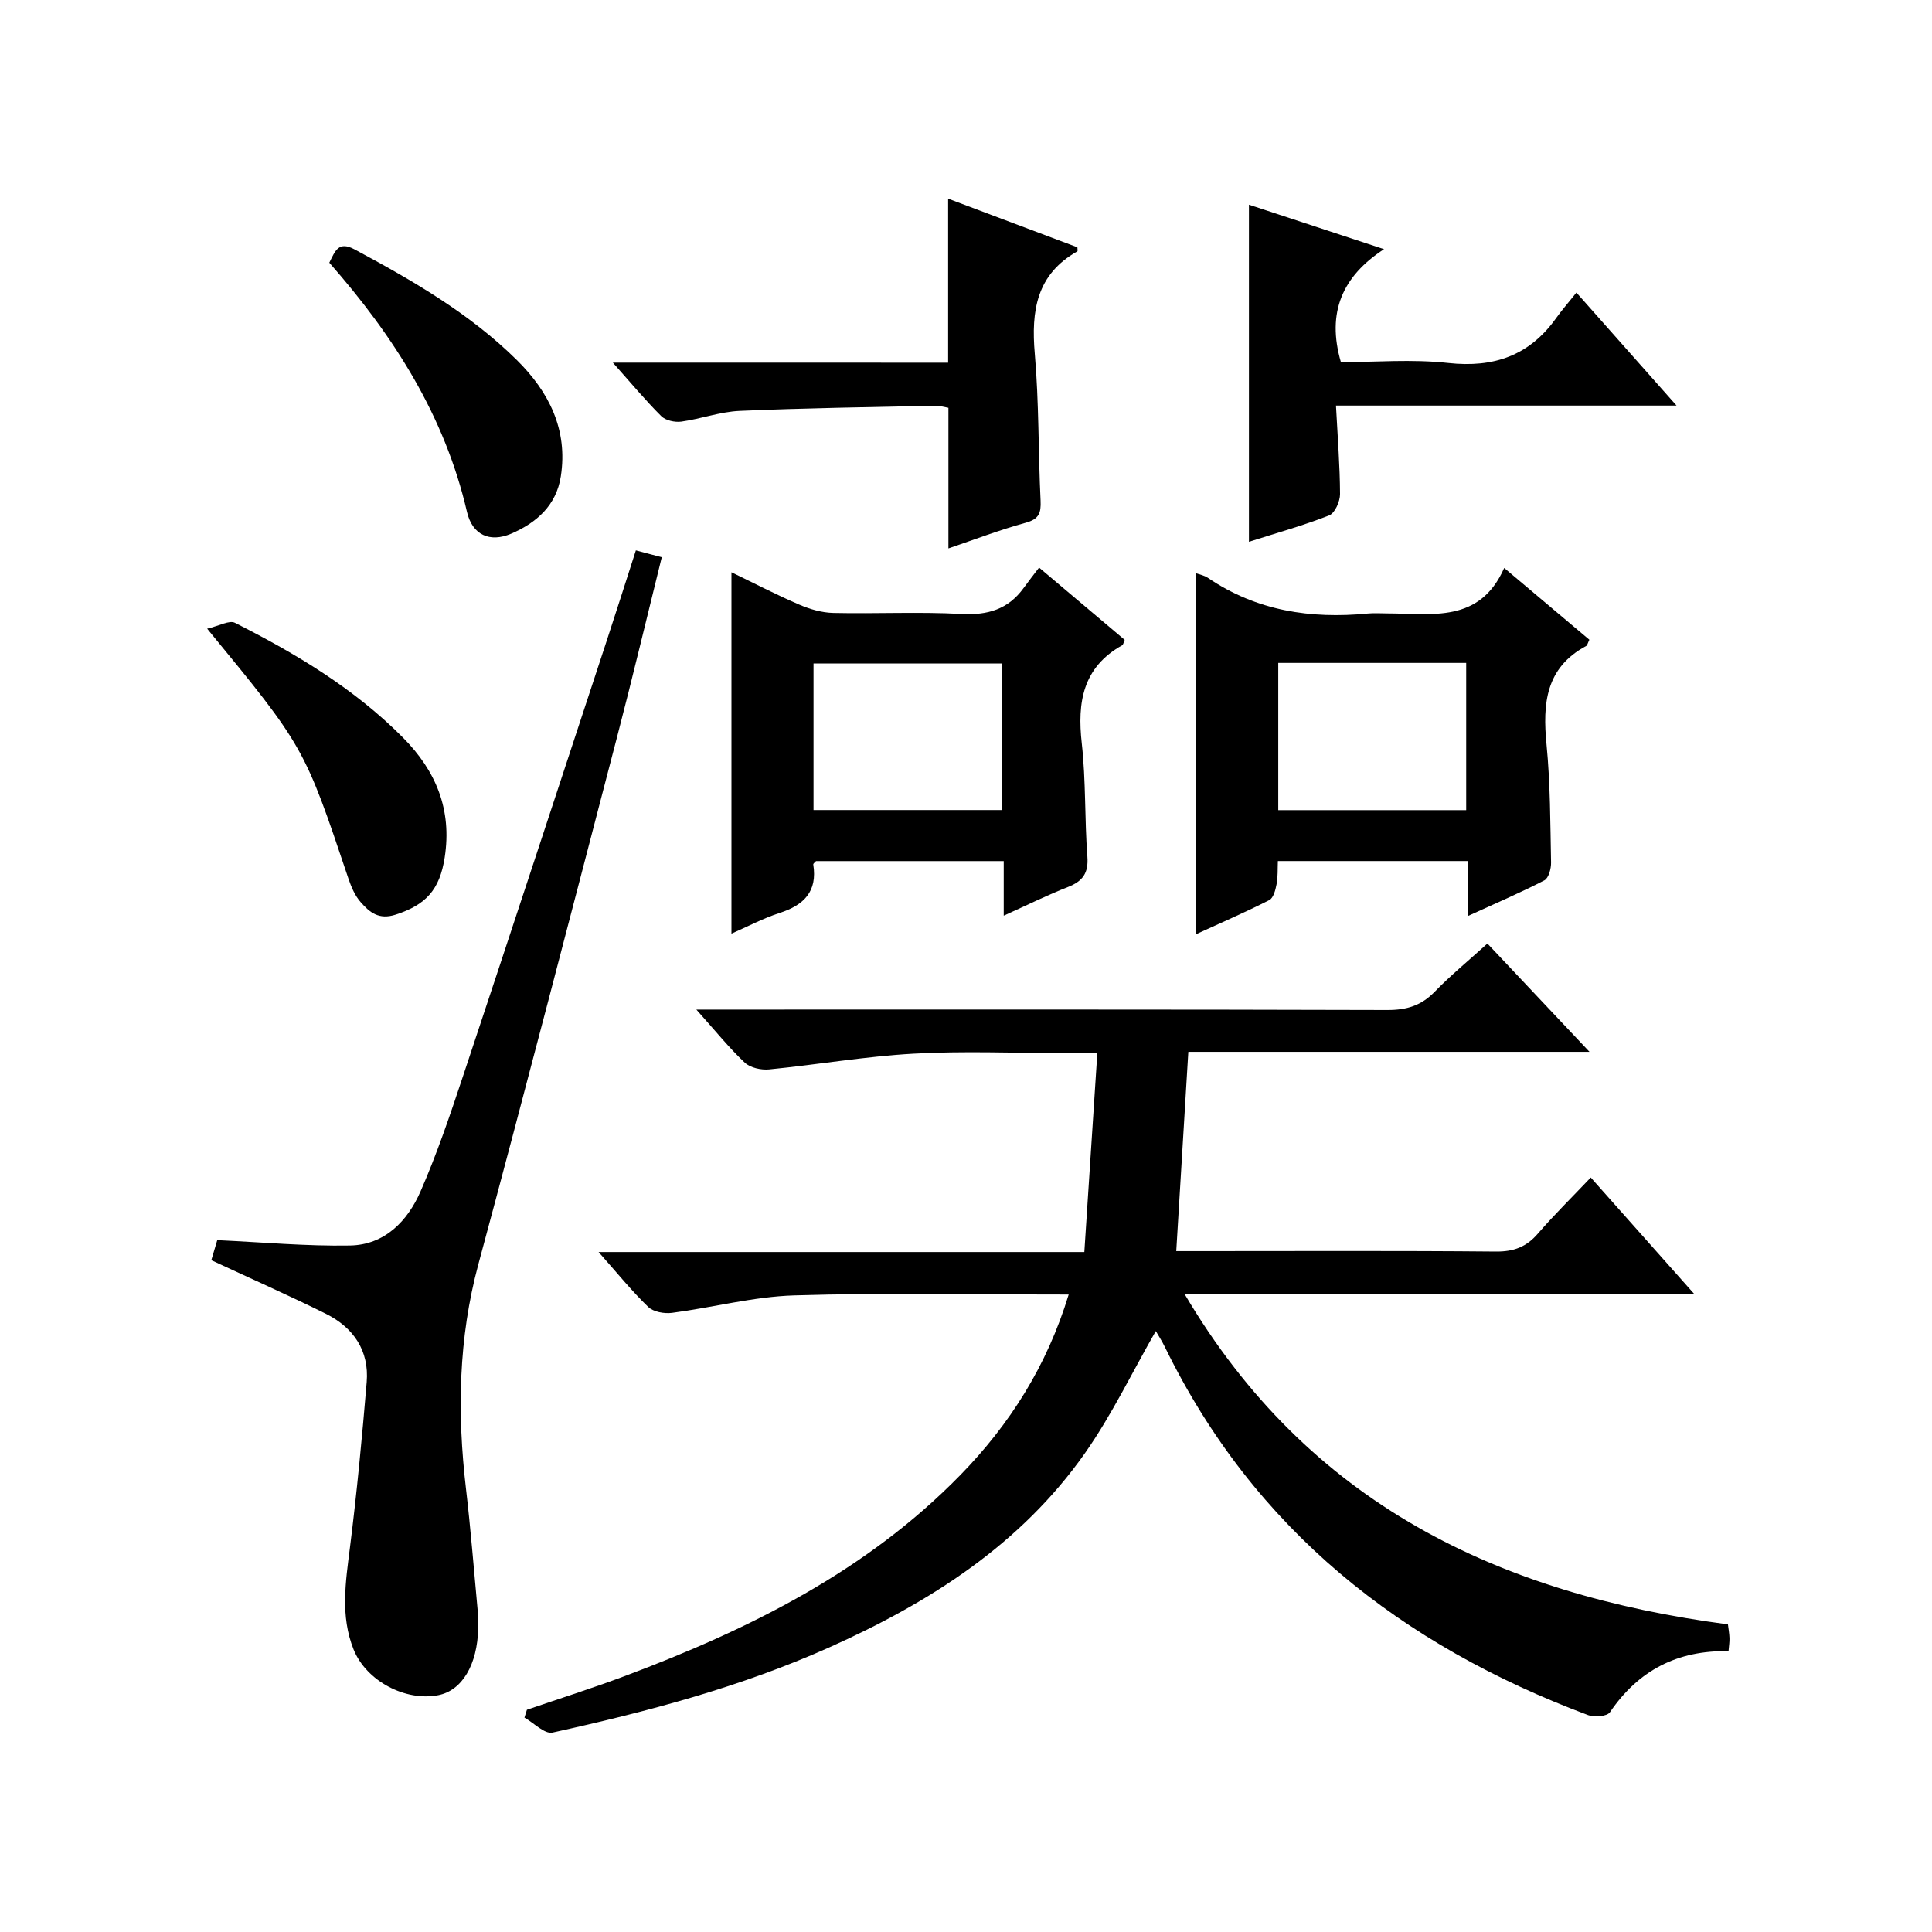
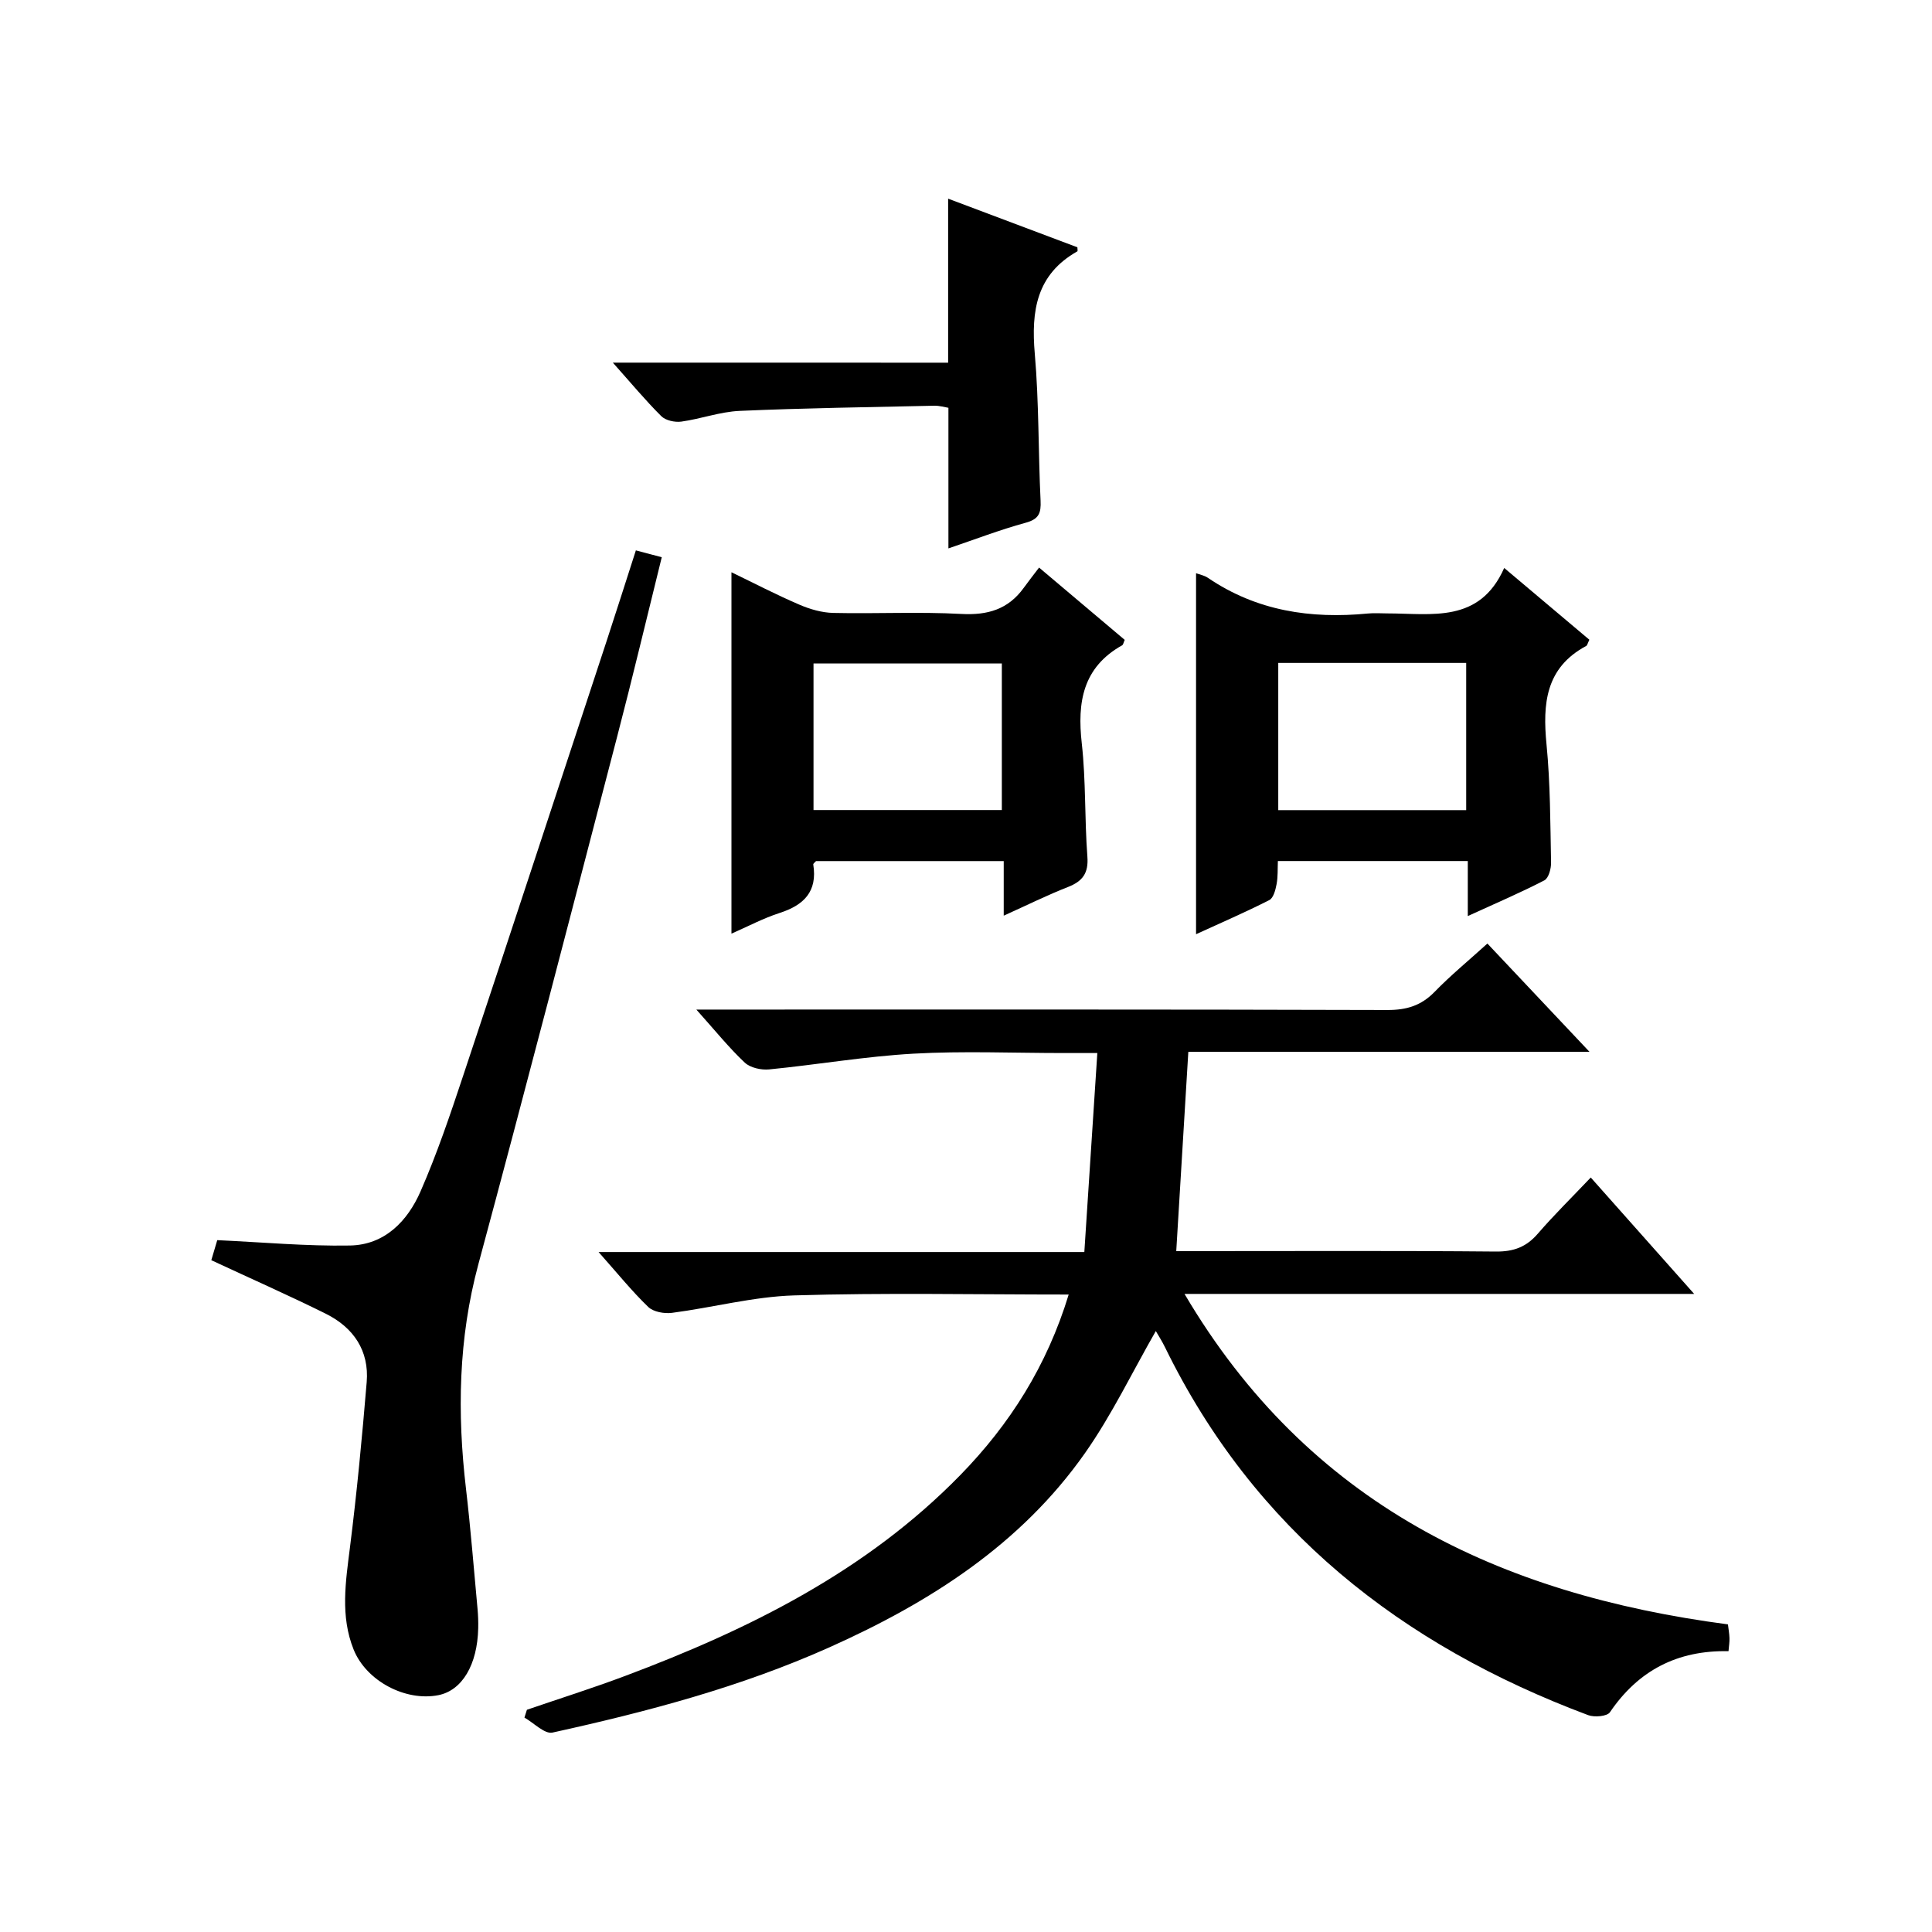
<svg xmlns="http://www.w3.org/2000/svg" version="1.1" id="ZDIC" x="0px" y="0px" viewBox="0 0 400 400" style="enable-background:new 0 0 400 400;" xml:space="preserve">
  <g>
    <path d="M221.26,268.02c-19.53,0-38.2-0.39-56.84,0.18c-8.45,0.26-16.84,2.51-25.28,3.61c-1.6,0.21-3.86-0.19-4.93-1.22   c-3.43-3.31-6.45-7.06-10.28-11.37c33.77,0,66.63,0,100.57,0c0.9-13.77,1.77-27.1,2.69-41.2c-2.89,0-4.98,0-7.07,0   c-10.33,0-20.69-0.45-30.99,0.13c-9.99,0.56-19.91,2.28-29.88,3.26c-1.66,0.16-3.91-0.33-5.06-1.41   c-3.26-3.07-6.09-6.59-10.02-10.98c2.74,0,4.42,0,6.11,0c45.66,0,91.33-0.05,136.99,0.09c3.96,0.01,6.97-0.91,9.74-3.75   c3.33-3.43,7.05-6.48,10.94-10.01c7,7.43,13.7,14.54,21.14,22.42c-28.22,0-55.55,0-83.06,0c-0.85,13.99-1.66,27.38-2.5,41.26   c1.6,0,3.4,0,5.2,0c20.33,0,40.67-0.1,61,0.09c3.67,0.03,6.28-0.95,8.65-3.69c3.37-3.9,7.06-7.52,10.97-11.64   c7.21,8.12,13.97,15.73,21.41,24.1c-35.52,0-69.92,0-105.52,0c25.66,43.53,65.14,62.19,112.51,68.42c0.11,0.95,0.29,1.89,0.32,2.84   c0.03,0.8-0.11,1.6-0.2,2.71c-10.57-0.22-18.67,3.98-24.55,12.64c-0.58,0.86-3.21,1.09-4.51,0.6   c-38.66-14.48-69.16-38.4-87.61-76.17c-0.63-1.29-1.42-2.51-1.9-3.35c-4.87,8.49-9.1,17.34-14.65,25.25   c-13.3,18.93-32.13,30.92-52.9,40.22c-18.4,8.24-37.77,13.35-57.36,17.66c-1.63,0.36-3.86-2-5.81-3.1   c0.17-0.54,0.34-1.08,0.51-1.62c6.79-2.33,13.64-4.49,20.35-7.01c25.66-9.63,49.92-21.65,69.4-41.6   C209.08,294.88,216.75,282.8,221.26,268.02z" />
    <path d="M43.75,260.91c0.44-1.49,0.9-3.05,1.23-4.15c9.4,0.43,18.44,1.27,27.46,1.11c7.2-0.12,11.94-5.05,14.63-11.21   c3.39-7.75,6.12-15.81,8.79-23.85c9.99-30,19.84-60.05,29.73-90.08c2.02-6.15,3.98-12.32,6.06-18.78c1.83,0.49,3.36,0.89,5.36,1.42   c-3.1,12.5-6.04,24.9-9.26,37.24c-9.48,36.39-18.91,72.79-28.7,109.1c-4.16,15.42-4.41,30.86-2.57,46.54   c0.97,8.27,1.62,16.57,2.39,24.86c0.12,1.32,0.17,2.66,0.14,3.99c-0.17,7.61-3.35,12.9-8.27,13.87   c-6.79,1.33-14.91-2.93-17.53-9.46c-2.78-6.93-1.65-14.02-0.75-21.17c1.43-11.36,2.51-22.78,3.46-34.19   c0.54-6.51-2.74-11.29-8.42-14.13C59.86,268.22,52.03,264.77,43.75,260.91z" />
    <path d="M151.44,193.3c0-25.08,0-49.65,0-74.82c4.66,2.25,9.27,4.65,14.04,6.7c2.2,0.95,4.68,1.67,7.05,1.72   c8.83,0.2,17.68-0.27,26.49,0.21c5.47,0.3,9.72-0.95,12.94-5.41c0.97-1.35,2-2.65,3.17-4.19c6.41,5.41,12.09,10.21,17.73,14.97   c-0.25,0.55-0.3,0.99-0.53,1.12c-8.16,4.58-9.32,11.78-8.36,20.31c0.87,7.76,0.57,15.64,1.16,23.44c0.26,3.44-0.98,5.1-4.03,6.3   c-4.26,1.66-8.36,3.71-13.29,5.93c0-4.21,0-7.62,0-11.3c-13.3,0-26.06,0-38.86,0c-0.18,0.22-0.6,0.5-0.57,0.71   c0.89,5.6-1.94,8.41-6.97,10.03C158.01,190.12,154.81,191.83,151.44,193.3z M207.42,167.71c0-10.31,0-20.34,0-30.35   c-13.2,0-26.05,0-38.99,0c0,10.28,0,20.18,0,30.35C181.54,167.71,194.39,167.71,207.42,167.71z" />
    <path d="M303.89,189.66c0-4.31,0-7.72,0-11.39c-13.25,0-26.01,0-39.32,0c-0.07,1.6,0.03,3.23-0.27,4.8   c-0.22,1.18-0.65,2.85-1.51,3.29c-4.96,2.52-10.08,4.73-15.16,7.06c0-25.22,0-49.95,0-74.74c0.67,0.25,1.69,0.43,2.48,0.97   c10.07,6.84,21.26,8.52,33.11,7.37c1.32-0.13,2.66-0.02,4-0.02c9.19,0,19.1,2.12,24.21-9.41c6.43,5.42,12.07,10.18,17.63,14.86   c-0.36,0.74-0.43,1.17-0.66,1.29c-8.42,4.52-9.03,11.96-8.21,20.38c0.79,8.1,0.78,16.29,0.94,24.44c0.03,1.27-0.5,3.25-1.39,3.71   C314.81,184.82,309.69,187.01,303.89,189.66z M264.65,167.73c13.2,0,25.96,0,38.91,0c0-10.31,0-20.36,0-30.48   c-13.11,0-25.87,0-38.91,0C264.65,147.43,264.65,157.35,264.65,167.73z" />
-     <path d="M347.11,83.97c-24.06,0-46.91,0-70.51,0c0.34,6.47,0.81,12.39,0.84,18.31c0.01,1.52-1.06,3.95-2.24,4.42   c-5.31,2.09-10.83,3.62-16.62,5.47c0-23.3,0-46.28,0-69.79c8.83,2.91,17.89,5.89,27.97,9.21c-8.6,5.59-11.93,13.07-8.93,23.39   c7.06,0,14.72-0.66,22.22,0.17c9.47,1.04,16.82-1.54,22.35-9.3c1.16-1.63,2.49-3.14,4.19-5.27   C333.5,68.59,339.91,75.83,347.11,83.97z" />
    <path d="M196.3,75.09c0-11.77,0-22.56,0-33.96c8.81,3.31,17.78,6.69,26.76,10.07c0,0.31,0.1,0.77-0.01,0.84   c-8.47,4.78-9.58,12.32-8.81,21.18c0.88,10.1,0.71,20.3,1.2,30.44c0.12,2.57-0.34,3.82-3.09,4.57c-5.38,1.47-10.61,3.49-15.99,5.31   c0-9.87,0-19.29,0-29.11c-0.75-0.12-1.84-0.45-2.92-0.43c-13.44,0.3-26.89,0.48-40.31,1.07c-4.05,0.18-8.02,1.66-12.07,2.22   c-1.33,0.18-3.25-0.23-4.15-1.13c-3.27-3.25-6.23-6.82-10.03-11.08C150.66,75.09,173.49,75.09,196.3,75.09z" />
-     <path d="M42.89,130.16c2.5-0.58,4.58-1.8,5.74-1.22c12.62,6.38,24.7,13.6,34.78,23.75c6.87,6.91,10.19,14.95,8.66,24.84   c-1.04,6.72-3.9,9.8-10.13,11.83c-3.53,1.15-5.43-0.49-7.26-2.57c-1.17-1.32-1.94-3.11-2.52-4.82   C62.99,154.65,63,154.64,42.89,130.16z" />
-     <path d="M68.18,54.39c1.23-2.47,1.91-4.54,5.24-2.75c12.02,6.45,23.8,13.24,33.57,22.89c6.63,6.55,10.63,14.39,9.12,24.1   c-0.93,6.01-5.03,9.6-10.27,11.86c-4.46,1.91-8.06,0.24-9.16-4.52C92.09,86.15,81.59,69.63,68.18,54.39z" />
  </g>
</svg>